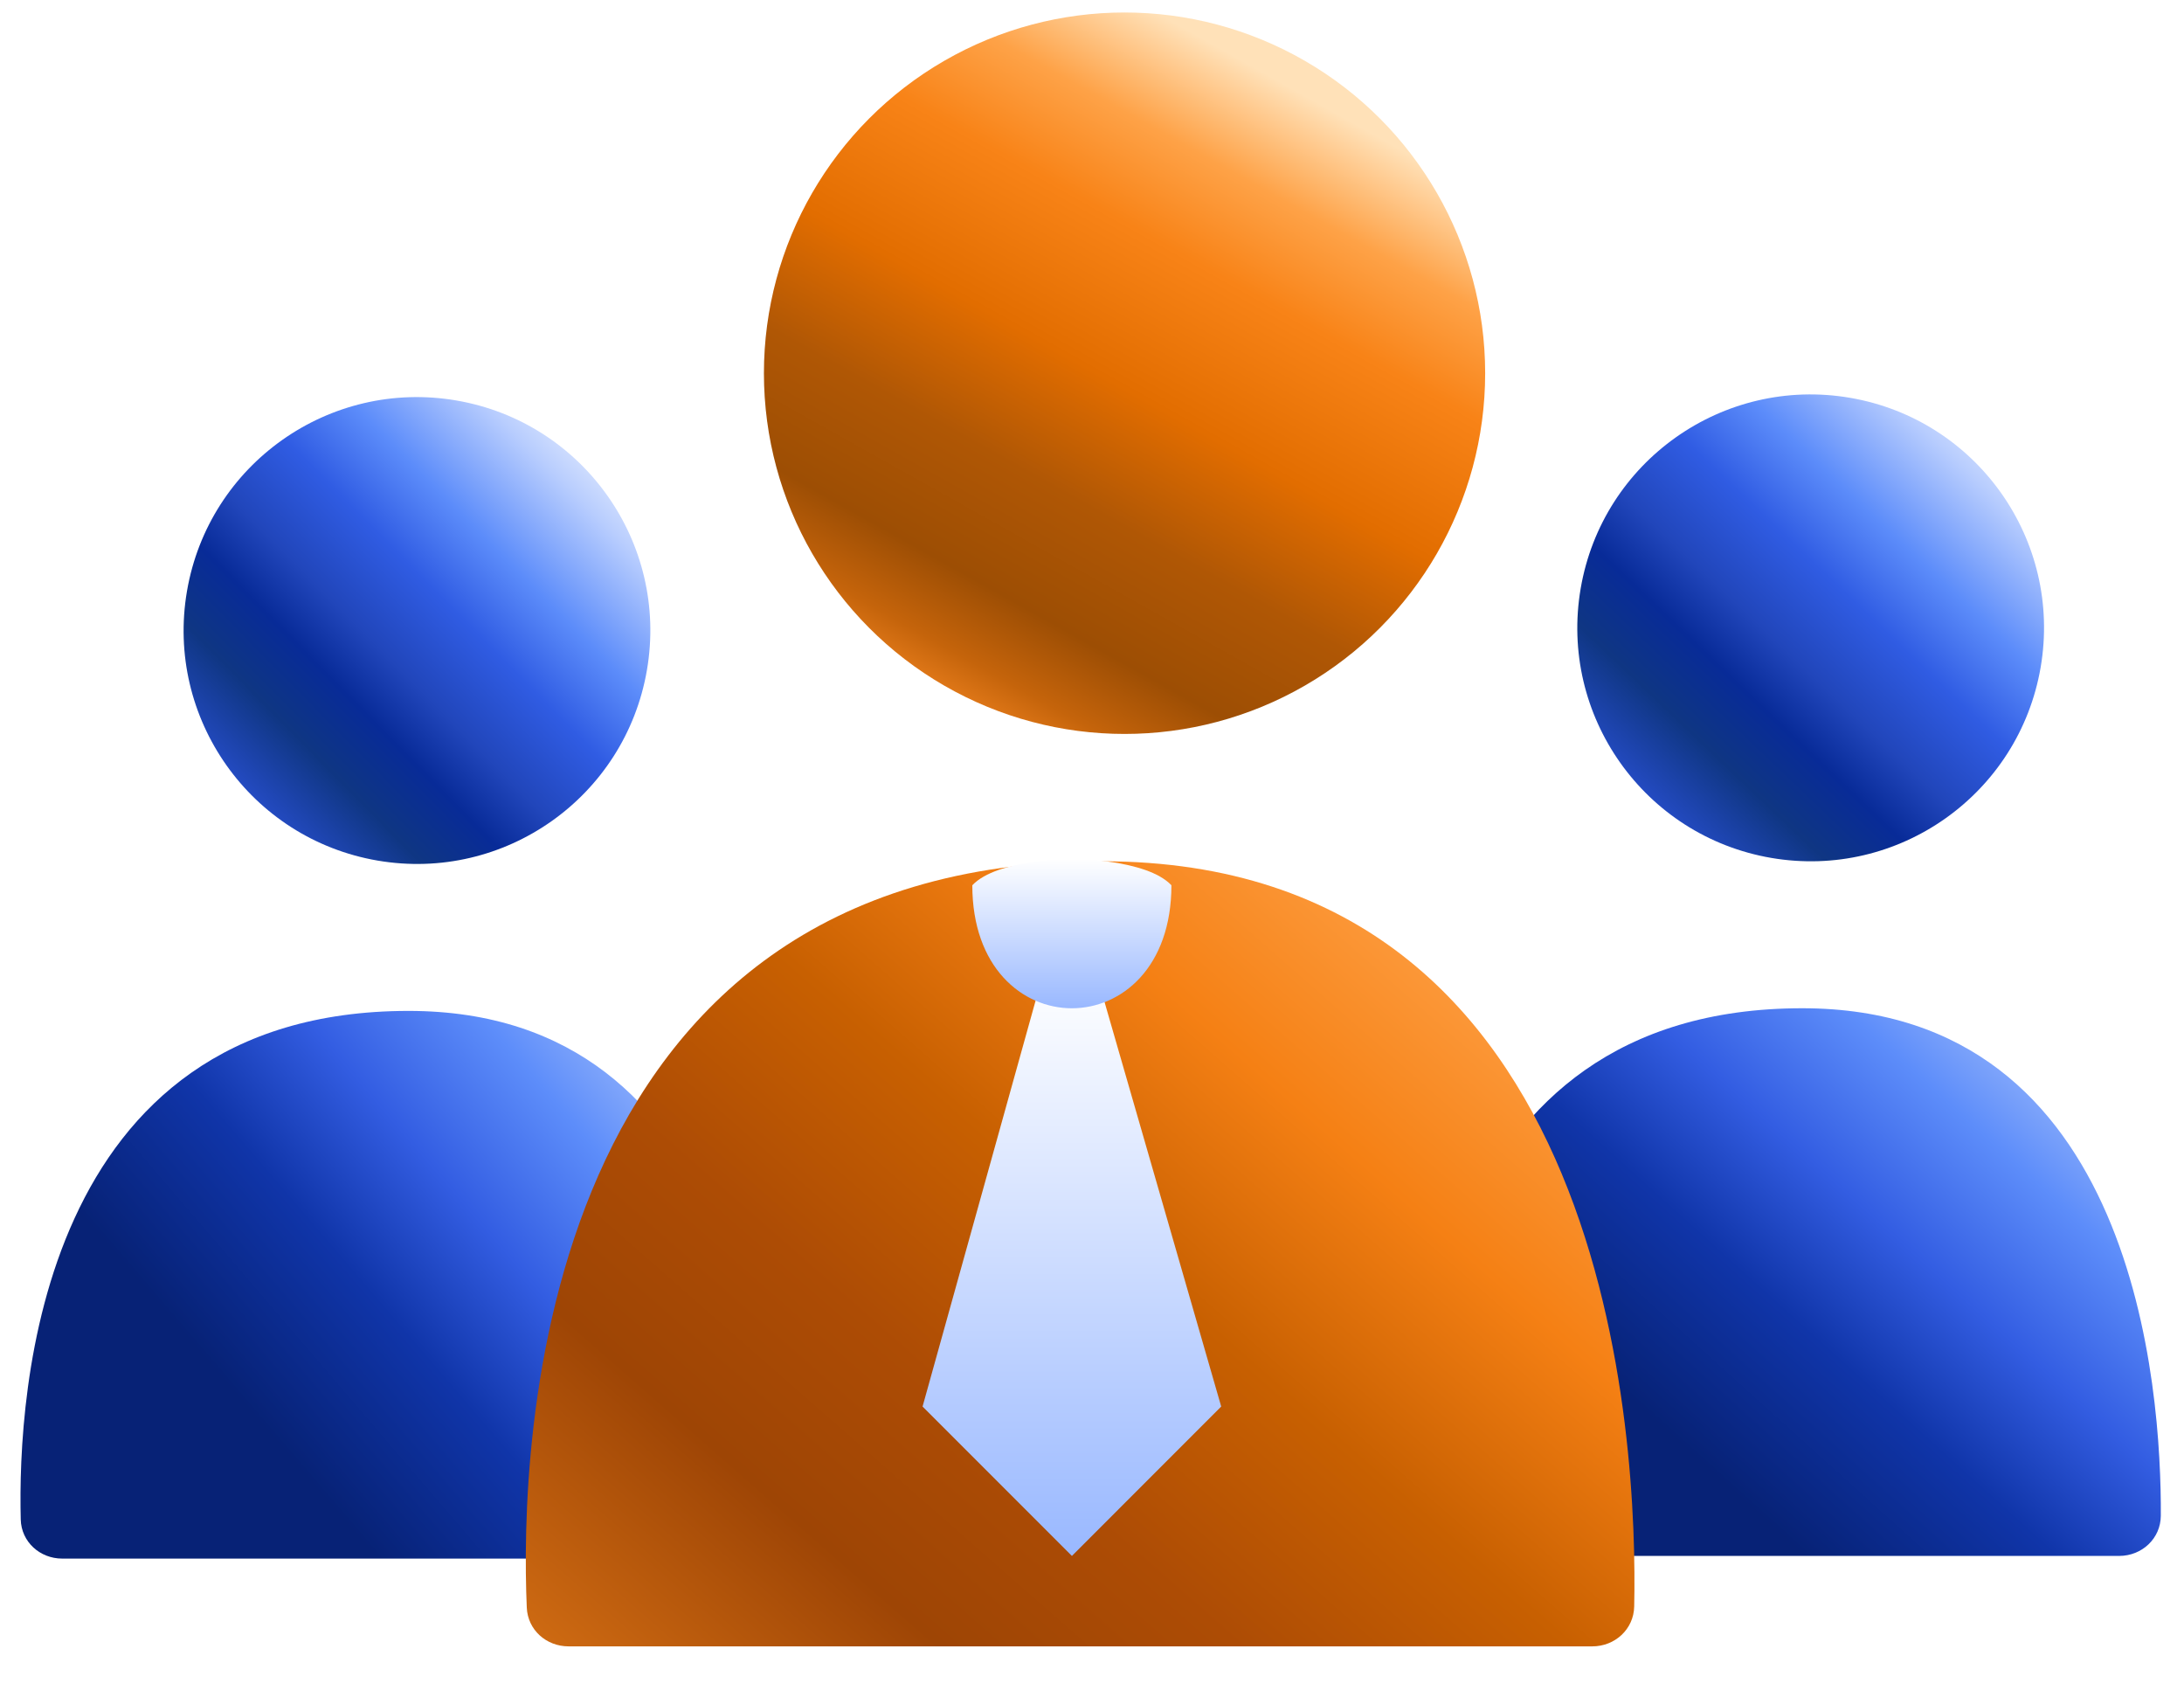
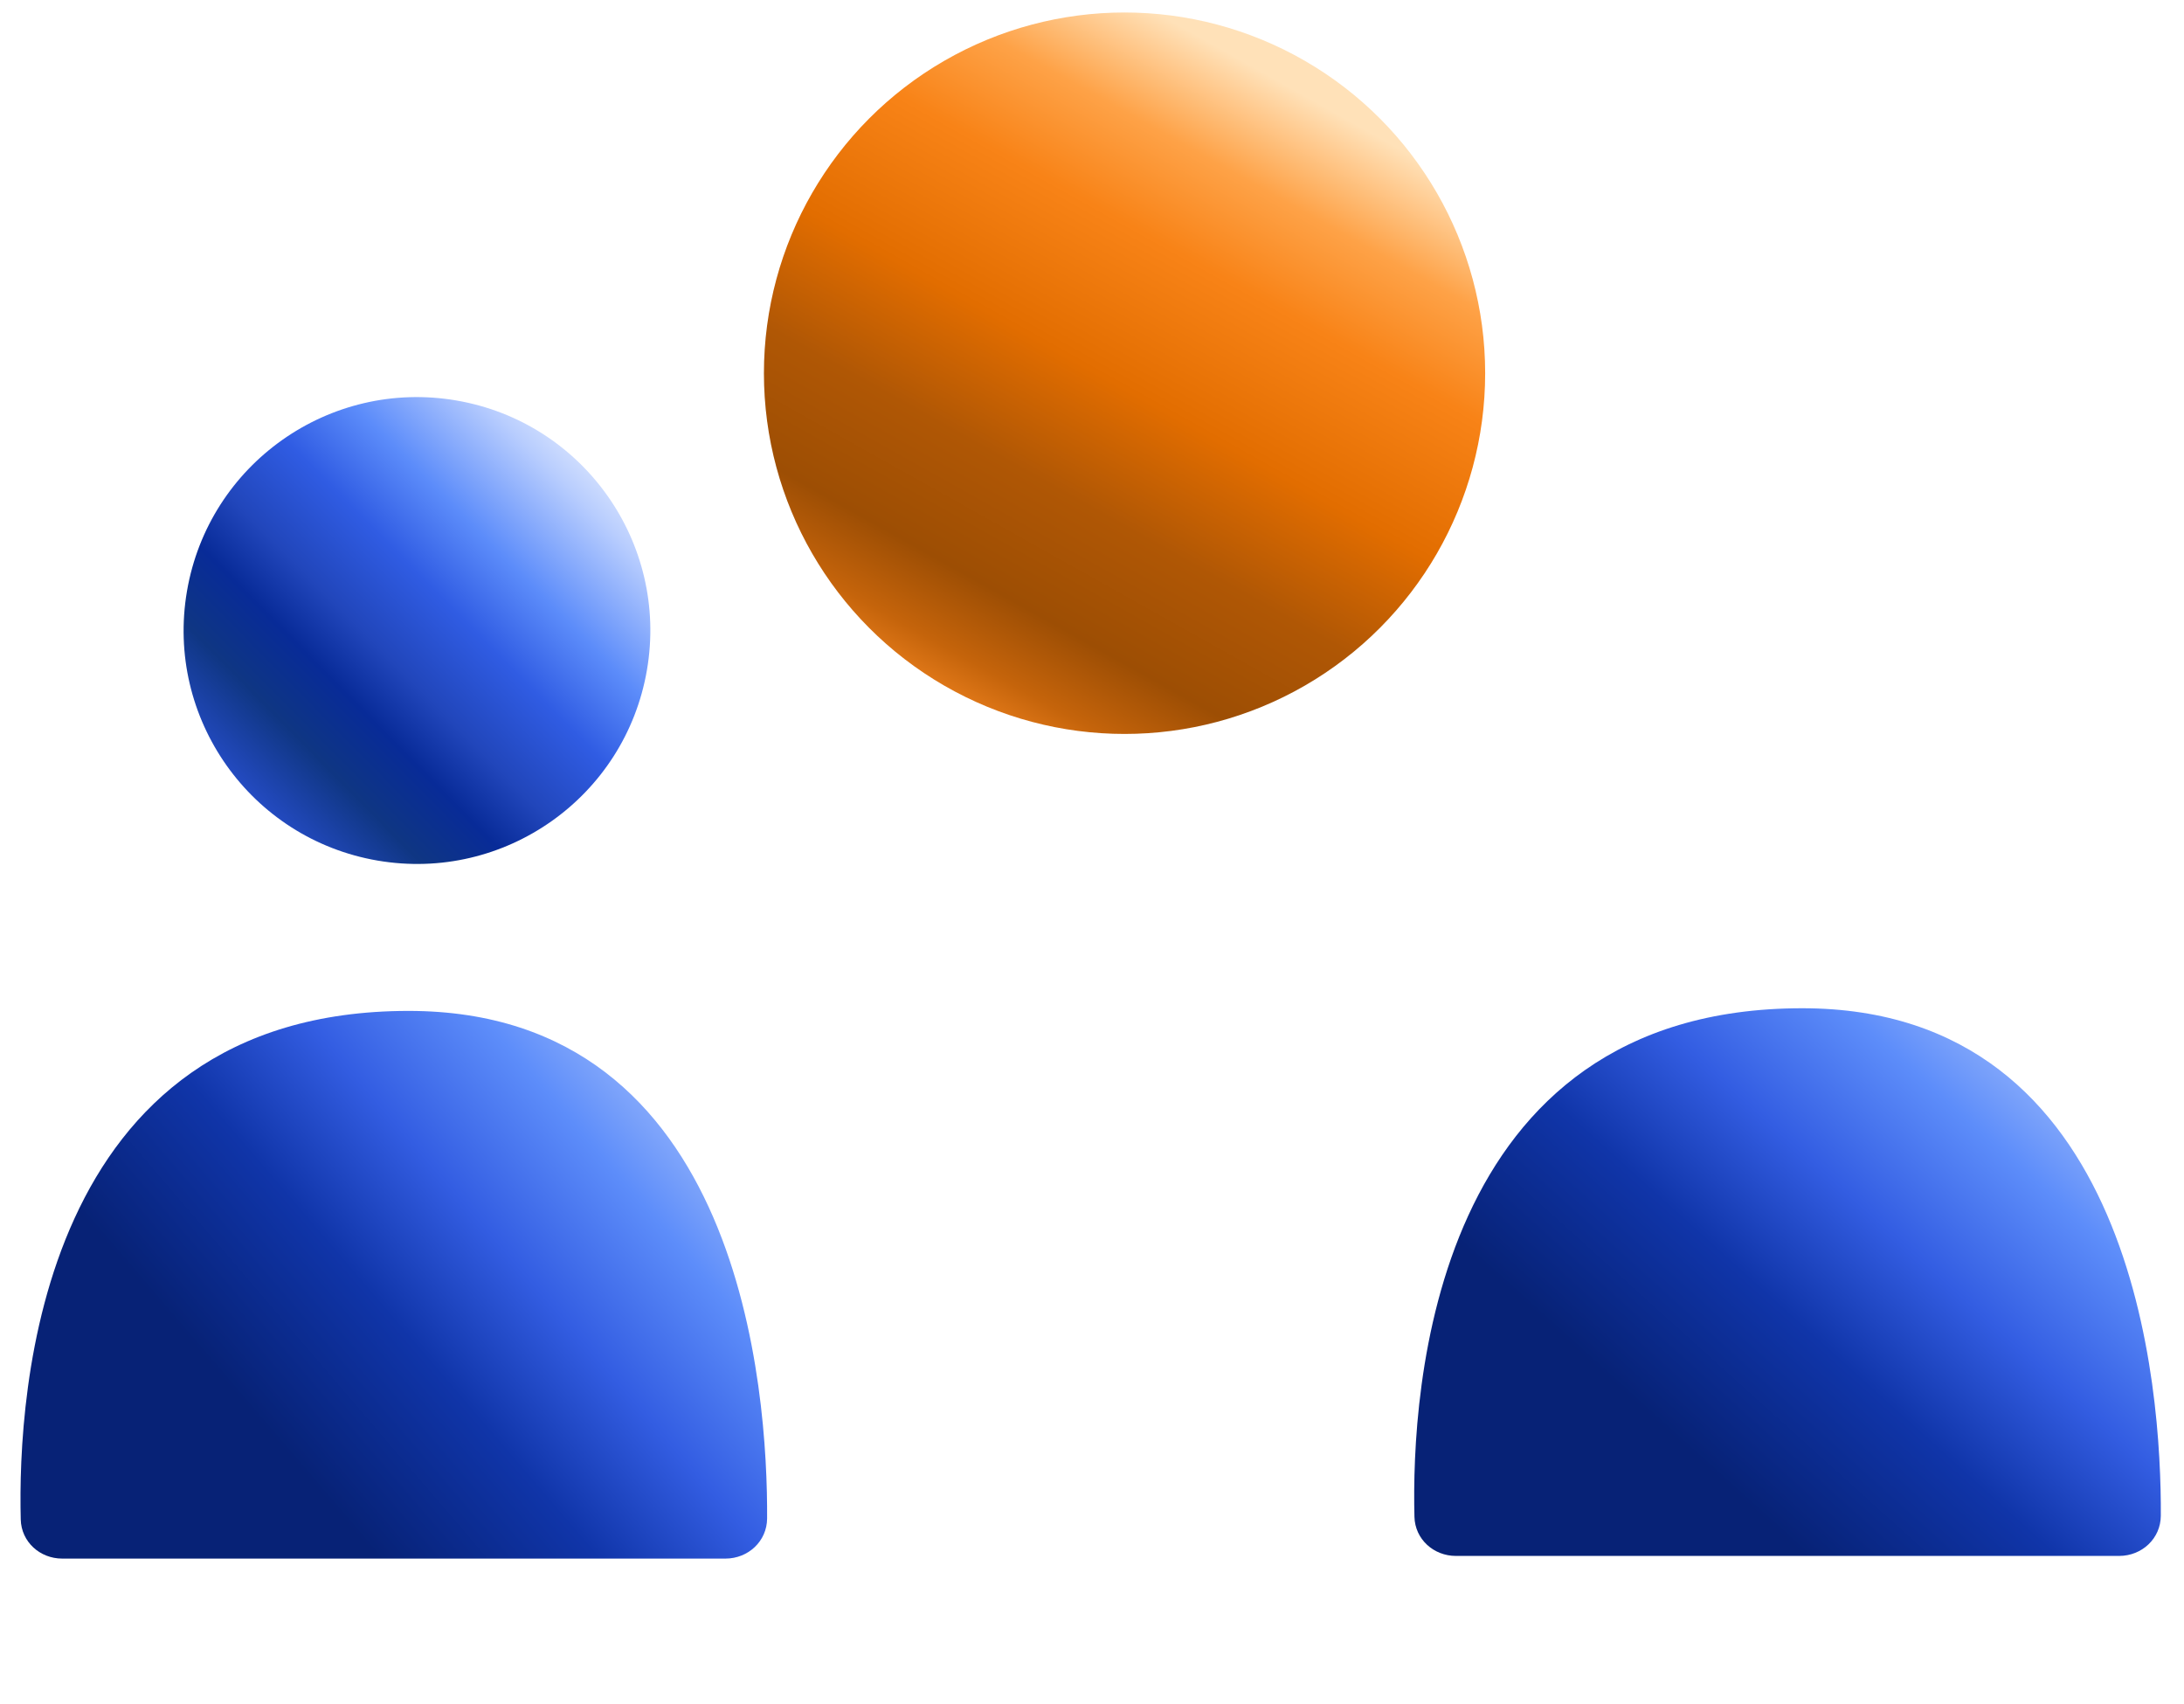
<svg xmlns="http://www.w3.org/2000/svg" width="50" height="39" viewBox="0 0 50 39" fill="none">
  <path d="M41.262 23.076C32.781 23.076 32.31 31.848 32.382 34.716C32.395 35.228 32.82 35.611 33.332 35.611H48.514C49.036 35.611 49.466 35.214 49.469 34.692C49.486 31.8 48.902 23.076 41.262 23.076Z" fill="url(#paint0_linear_2827_25946)" />
  <path d="M9.355 23.137C0.874 23.137 0.403 31.909 0.475 34.777C0.488 35.289 0.913 35.672 1.425 35.672H16.607C17.129 35.672 17.559 35.275 17.562 34.753C17.578 31.861 16.995 23.137 9.355 23.137Z" fill="url(#paint1_linear_2827_25946)" />
-   <circle cx="41.453" cy="14.37" r="5.342" transform="rotate(9.732 41.453 14.37)" fill="url(#paint2_linear_2827_25946)" />
  <circle cx="9.546" cy="14.431" r="5.342" transform="rotate(9.732 9.546 14.431)" fill="url(#paint3_linear_2827_25946)" />
  <circle cx="25.745" cy="8.542" r="8.256" fill="url(#paint4_linear_2827_25946)" />
  <g filter="url(#filter0_d_2827_25946)">
-     <path d="M26.232 19.712C13.202 19.712 12.904 33.173 13.06 36.794C13.082 37.304 13.506 37.681 14.017 37.681H37.452C37.972 37.681 38.402 37.29 38.413 36.769C38.491 33.112 37.975 19.712 26.232 19.712Z" fill="url(#paint5_linear_2827_25946)" />
-   </g>
+     </g>
  <g filter="url(#filter1_d_2827_25946)">
-     <path d="M22.121 32.192L24.872 22.316H26.109L28.958 32.192L25.54 35.611L22.121 32.192Z" fill="url(#paint6_linear_2827_25946)" />
-     <path d="M27.818 20.261C27.818 24.015 23.26 24.015 23.26 20.261C23.83 19.658 25.539 19.658 25.539 19.658C25.539 19.658 27.248 19.658 27.818 20.261Z" fill="url(#paint7_linear_2827_25946)" />
-   </g>
+     </g>
  <defs>
    <filter id="filter0_d_2827_25946" x="11.038" y="18.712" width="27.381" height="19.969" filterUnits="userSpaceOnUse" color-interpolation-filters="sRGB">
      <feFlood flood-opacity="0" result="BackgroundImageFix" />
      <feColorMatrix in="SourceAlpha" type="matrix" values="0 0 0 0 0 0 0 0 0 0 0 0 0 0 0 0 0 0 127 0" result="hardAlpha" />
      <feOffset dx="-1" />
      <feGaussianBlur stdDeviation="0.5" />
      <feComposite in2="hardAlpha" operator="out" />
      <feColorMatrix type="matrix" values="0 0 0 0 0.078 0 0 0 0 0.078 0 0 0 0 0.165 0 0 0 0.68 0" />
      <feBlend mode="normal" in2="BackgroundImageFix" result="effect1_dropShadow_2827_25946" />
      <feBlend mode="normal" in="SourceGraphic" in2="effect1_dropShadow_2827_25946" result="shape" />
    </filter>
    <filter id="filter1_d_2827_25946" x="20.121" y="18.658" width="8.837" height="17.953" filterUnits="userSpaceOnUse" color-interpolation-filters="sRGB">
      <feFlood flood-opacity="0" result="BackgroundImageFix" />
      <feColorMatrix in="SourceAlpha" type="matrix" values="0 0 0 0 0 0 0 0 0 0 0 0 0 0 0 0 0 0 127 0" result="hardAlpha" />
      <feOffset dx="-1" />
      <feGaussianBlur stdDeviation="0.5" />
      <feComposite in2="hardAlpha" operator="out" />
      <feColorMatrix type="matrix" values="0 0 0 0 0.365 0 0 0 0 0.153 0 0 0 0 0.031 0 0 0 0.5 0" />
      <feBlend mode="normal" in2="BackgroundImageFix" result="effect1_dropShadow_2827_25946" />
      <feBlend mode="normal" in="SourceGraphic" in2="effect1_dropShadow_2827_25946" result="shape" />
    </filter>
    <linearGradient id="paint0_linear_2827_25946" x1="47.19" y1="20.797" x2="34.739" y2="34.603" gradientUnits="userSpaceOnUse">
      <stop offset="0.021" stop-color="#CCDCFF" />
      <stop offset="0.144" stop-color="#96B5FB" />
      <stop offset="0.27" stop-color="#5D8DFA" />
      <stop offset="0.436" stop-color="#335DE2" />
      <stop offset="0.596" stop-color="#1035A9" />
      <stop offset="0.803" stop-color="#072276" />
    </linearGradient>
    <linearGradient id="paint1_linear_2827_25946" x1="16.993" y1="22.506" x2="2.892" y2="34.606" gradientUnits="userSpaceOnUse">
      <stop offset="0.021" stop-color="#CCDCFF" />
      <stop offset="0.144" stop-color="#96B5FB" />
      <stop offset="0.27" stop-color="#5D8DFA" />
      <stop offset="0.436" stop-color="#335DE2" />
      <stop offset="0.596" stop-color="#1035A9" />
      <stop offset="0.803" stop-color="#072276" />
    </linearGradient>
    <linearGradient id="paint2_linear_2827_25946" x1="45.241" y1="9.257" x2="38.643" y2="19.088" gradientUnits="userSpaceOnUse">
      <stop stop-color="#E4ECFF" />
      <stop offset="0.108" stop-color="#B8CDFE" />
      <stop offset="0.297" stop-color="#5C8CFA" />
      <stop offset="0.443" stop-color="#305CE3" />
      <stop offset="0.601" stop-color="#2146BB" />
      <stop offset="0.712" stop-color="#082B98" />
      <stop offset="0.842" stop-color="#0F3683" />
      <stop offset="1" stop-color="#254CC6" />
    </linearGradient>
    <linearGradient id="paint3_linear_2827_25946" x1="13.42" y1="9.82" x2="6.736" y2="19.149" gradientUnits="userSpaceOnUse">
      <stop stop-color="#E4ECFF" />
      <stop offset="0.108" stop-color="#B8CDFE" />
      <stop offset="0.297" stop-color="#5C8CFA" />
      <stop offset="0.443" stop-color="#305CE3" />
      <stop offset="0.601" stop-color="#2146BB" />
      <stop offset="0.712" stop-color="#082B98" />
      <stop offset="0.842" stop-color="#0F3683" />
      <stop offset="1" stop-color="#254CC6" />
    </linearGradient>
    <linearGradient id="paint4_linear_2827_25946" x1="29.527" y1="1.995" x2="21.551" y2="16.239" gradientUnits="userSpaceOnUse">
      <stop stop-color="#FFE1B8" />
      <stop offset="0.143" stop-color="#FEA247" />
      <stop offset="0.278" stop-color="#F88317" />
      <stop offset="0.481" stop-color="#E26D00" />
      <stop offset="0.652" stop-color="#B05705" />
      <stop offset="0.818" stop-color="#9D4E04" />
      <stop offset="0.921" stop-color="#C5640B" />
      <stop offset="1" stop-color="#EE821F" />
    </linearGradient>
    <linearGradient id="paint5_linear_2827_25946" x1="36.934" y1="10.541" x2="12.434" y2="38.46" gradientUnits="userSpaceOnUse">
      <stop stop-color="#FFE1B8" />
      <stop offset="0.099" stop-color="#FFCA8E" />
      <stop offset="0.253" stop-color="#FEA045" />
      <stop offset="0.409" stop-color="#F58014" />
      <stop offset="0.548" stop-color="#C86001" />
      <stop offset="0.684" stop-color="#AD4C05" />
      <stop offset="0.805" stop-color="#9E4505" />
      <stop offset="1" stop-color="#D87215" />
    </linearGradient>
    <linearGradient id="paint6_linear_2827_25946" x1="25.539" y1="22.316" x2="25.539" y2="35.611" gradientUnits="userSpaceOnUse">
      <stop stop-color="white" />
      <stop offset="1" stop-color="#99B8FF" />
    </linearGradient>
    <linearGradient id="paint7_linear_2827_25946" x1="25.539" y1="19.658" x2="25.539" y2="23.076" gradientUnits="userSpaceOnUse">
      <stop stop-color="white" />
      <stop offset="1" stop-color="#99B8FF" />
    </linearGradient>
  </defs>
</svg>